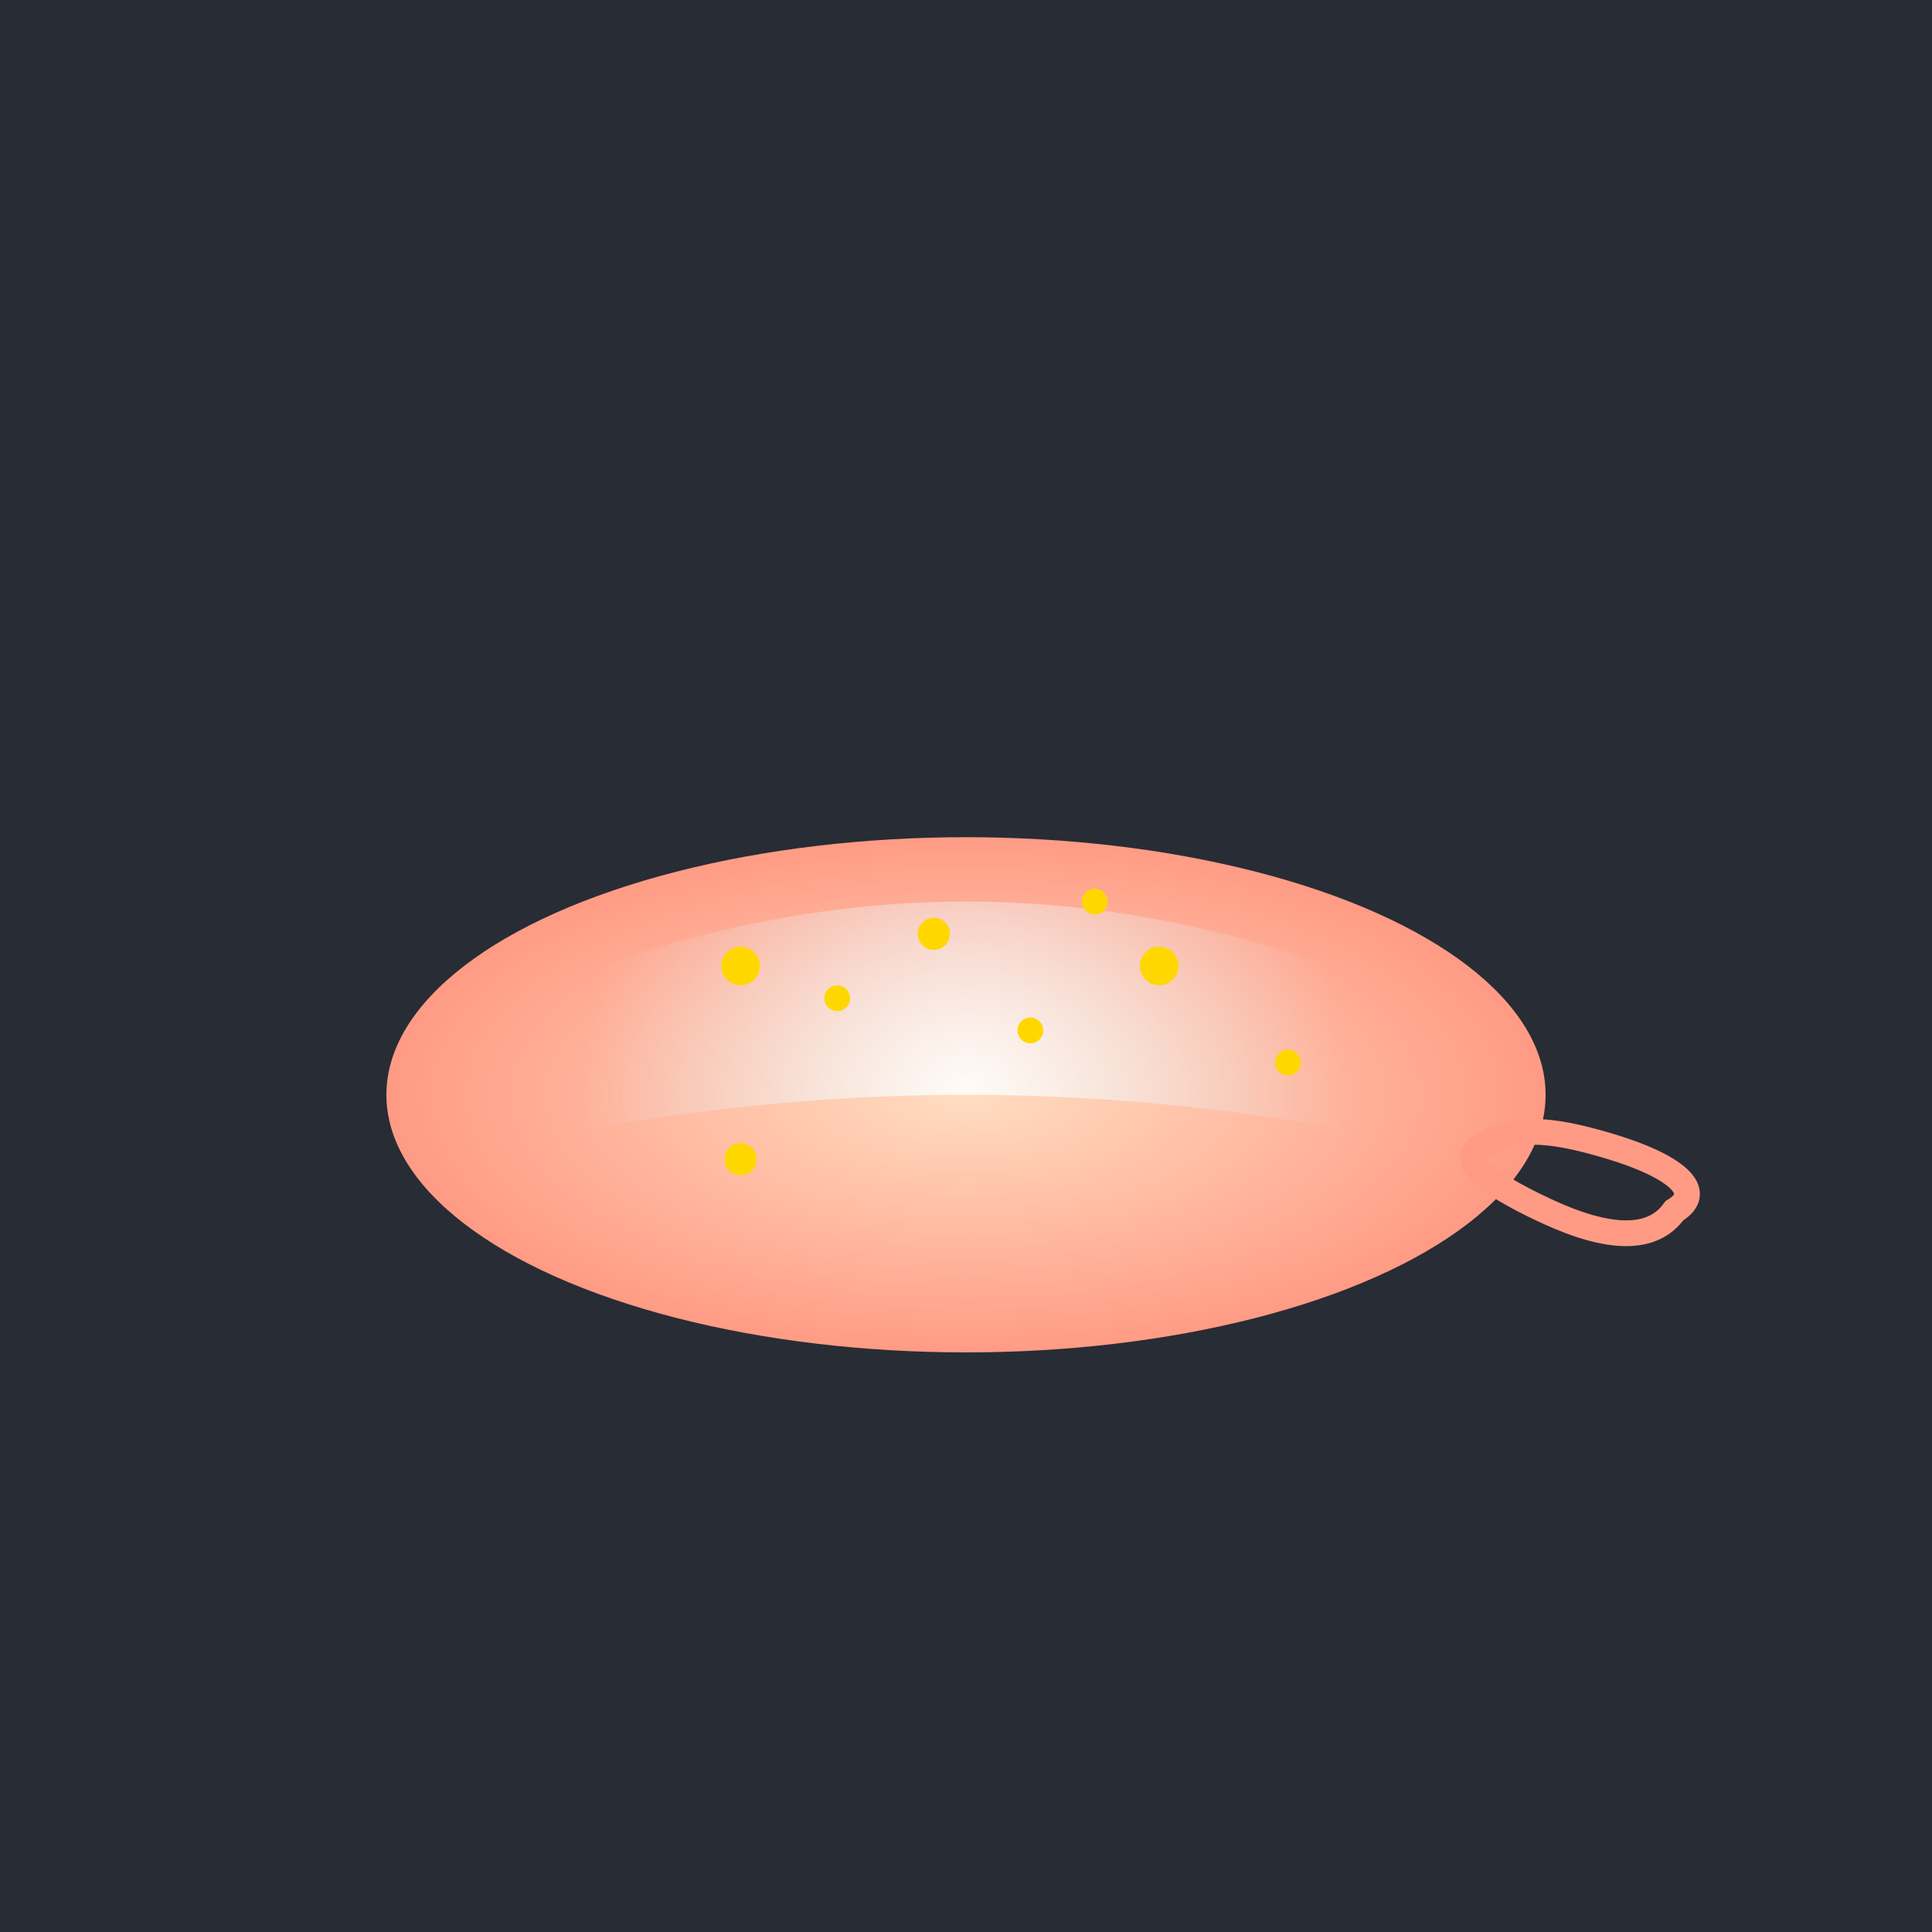
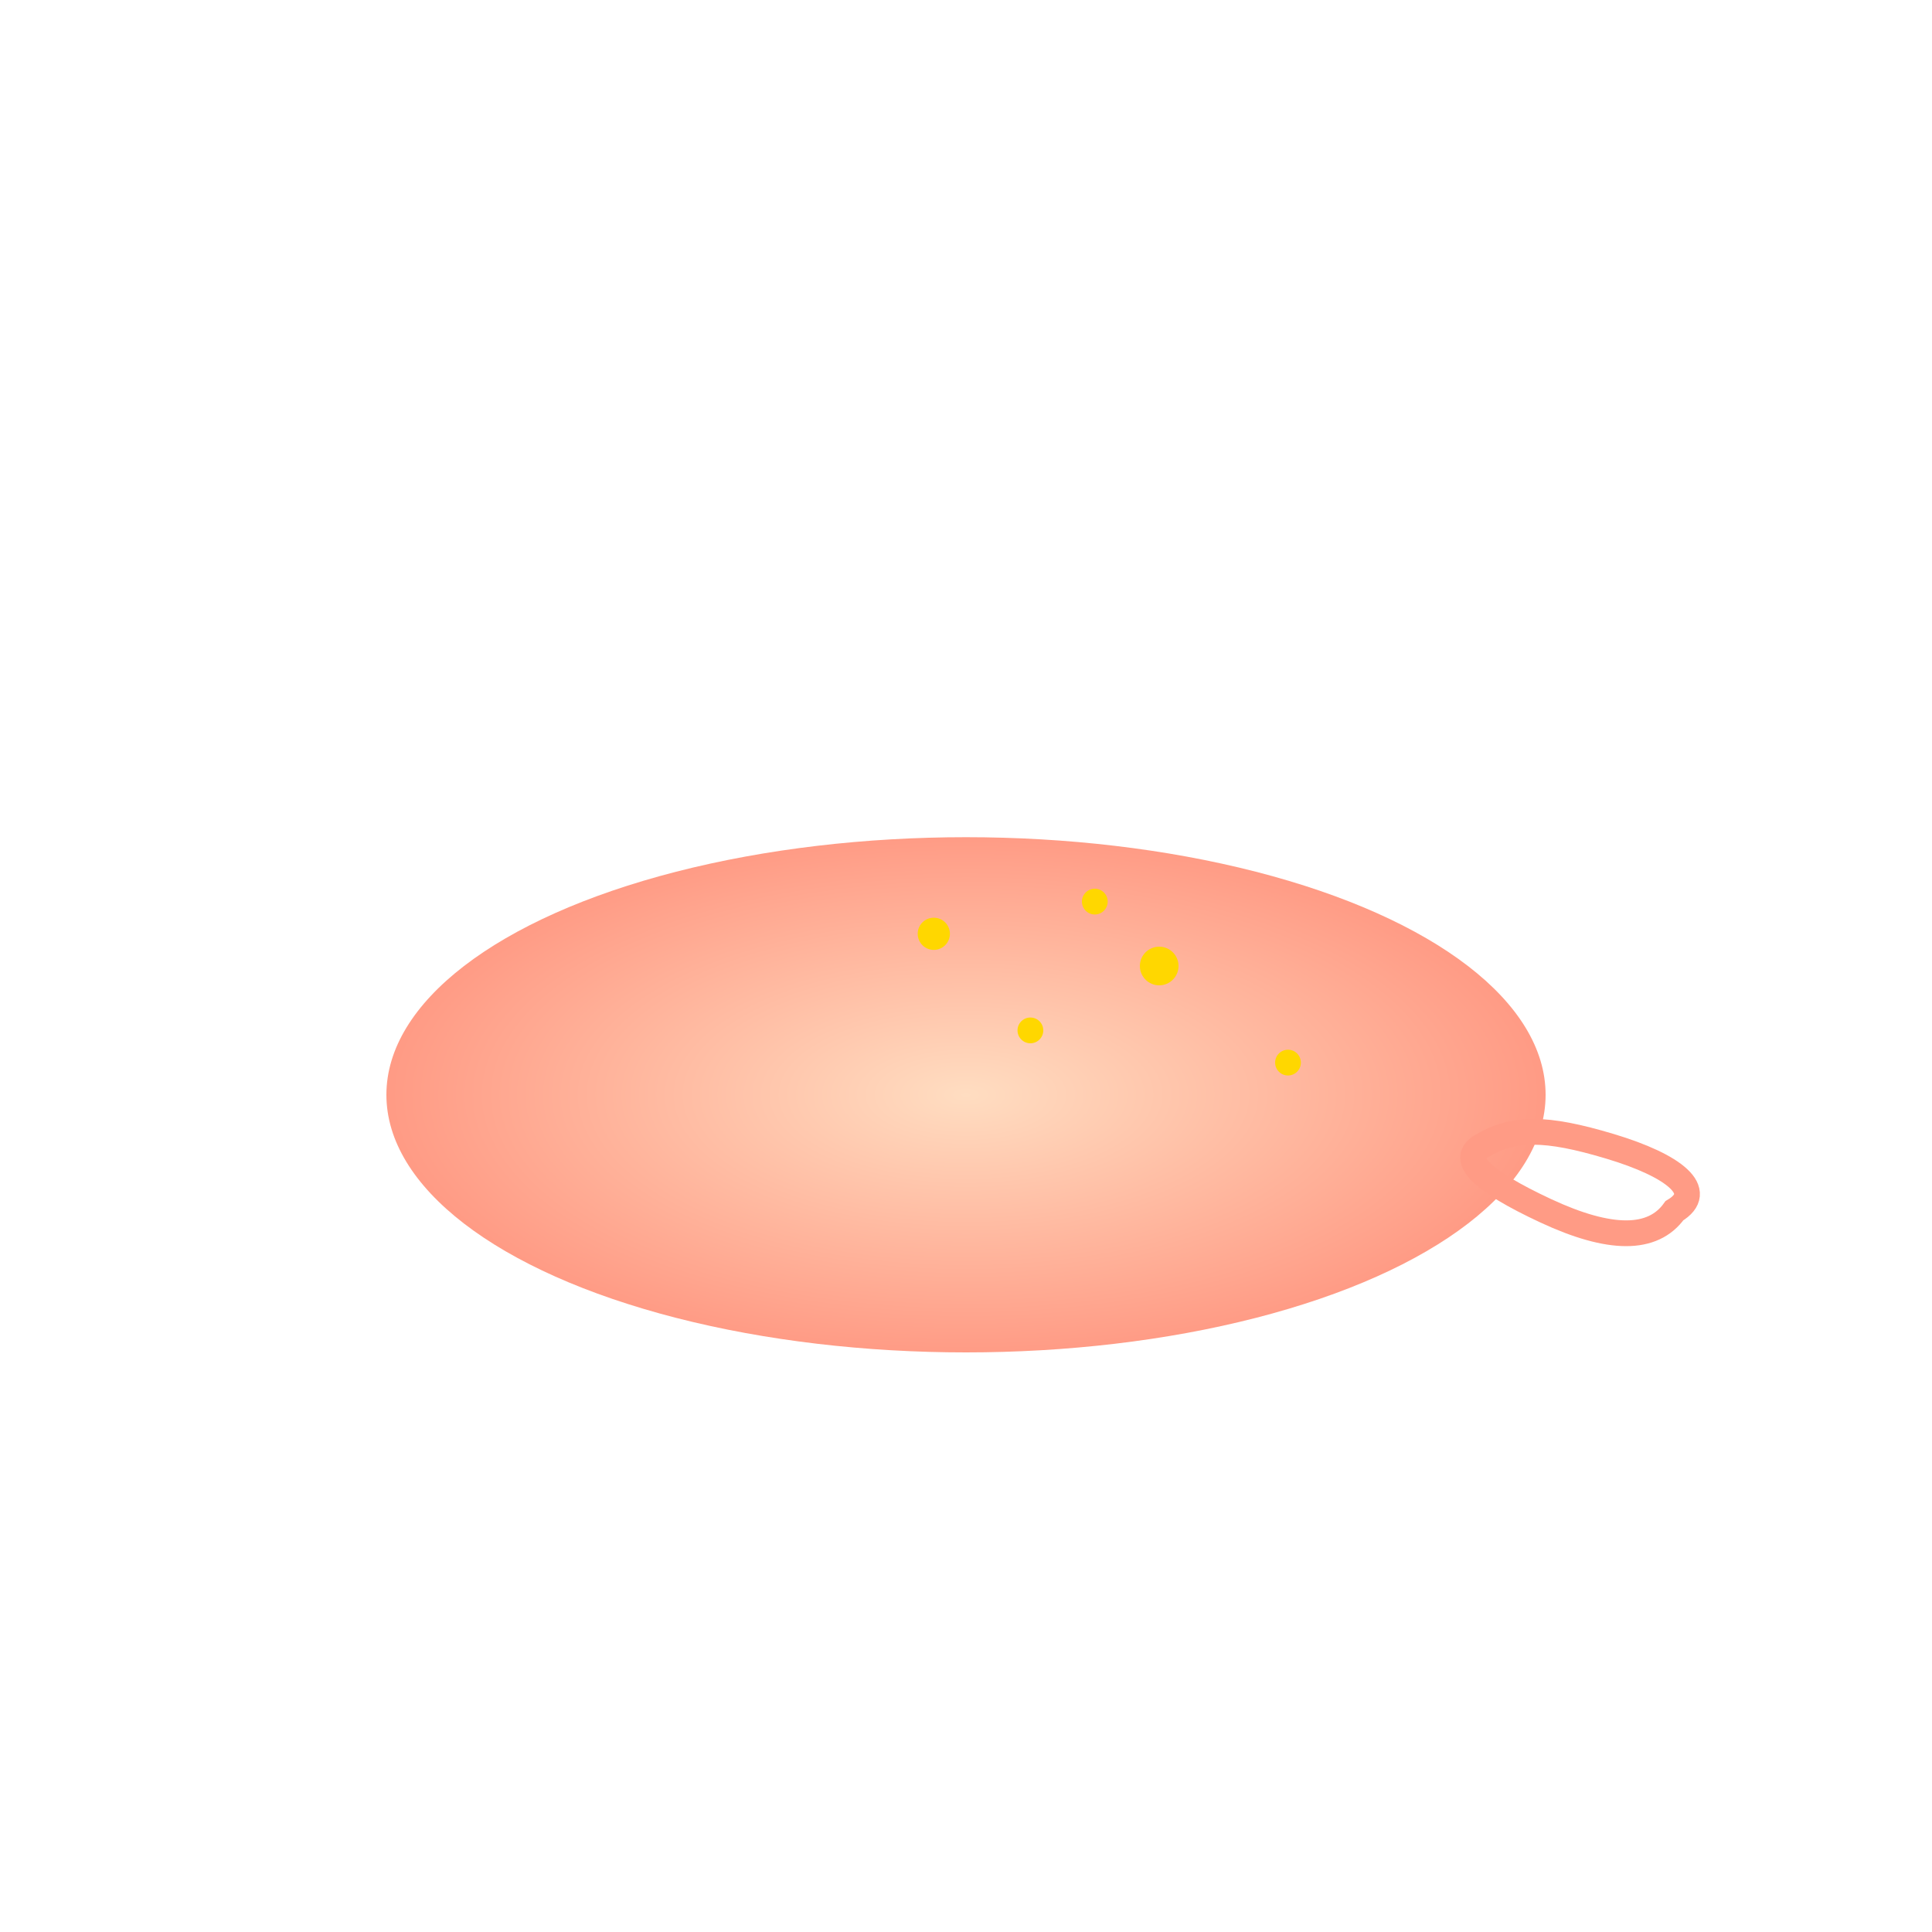
<svg xmlns="http://www.w3.org/2000/svg" viewBox="0 0 300 300">
  <defs>
    <radialGradient id="cupGradient" cx="50%" cy="50%" r="50%">
      <stop offset="0%" stop-color="#FFDDC1" />
      <stop offset="100%" stop-color="#FF9B85" />
    </radialGradient>
    <radialGradient id="starGradient" cx="50%" cy="50%" r="50%">
      <stop offset="0%" stop-color="#FFFFFF" stop-opacity="0.9" />
      <stop offset="100%" stop-color="#E1E9F0" stop-opacity="0" />
    </radialGradient>
    <clipPath id="clipCup">
      <path d="M70 160 Q150 120 230 160 L230 180 Q150 160 70 180 Z" />
    </clipPath>
  </defs>
-   <rect width="100%" height="100%" fill="#282C34" />
  <g>
    <ellipse cx="150" cy="170" rx="90" ry="40" fill="url(#cupGradient)" />
-     <circle cx="150" cy="170" r="60" fill="url(#starGradient)" clip-path="url(#clipCup)" />
-     <circle cx="115" cy="150" r="3" fill="#FFD700" />
-     <circle cx="130" cy="155" r="2" fill="#FFD700" />
    <circle cx="145" cy="145" r="2.5" fill="#FFD700" />
    <circle cx="160" cy="160" r="2" fill="#FFD700" />
    <circle cx="180" cy="150" r="3" fill="#FFD700" />
    <circle cx="170" cy="140" r="2" fill="#FFD700" />
-     <circle cx="115" cy="180" r="2.5" fill="#FFD700" />
    <circle cx="200" cy="165" r="2" fill="#FFD700" />
    <path d="M230 178 C235 175, 240 175, 250 178 S 265 185, 260 188 Q255 195, 240 188 T230 178 Z" fill="none" stroke="#FF9B85" stroke-width="4" />
  </g>
</svg>